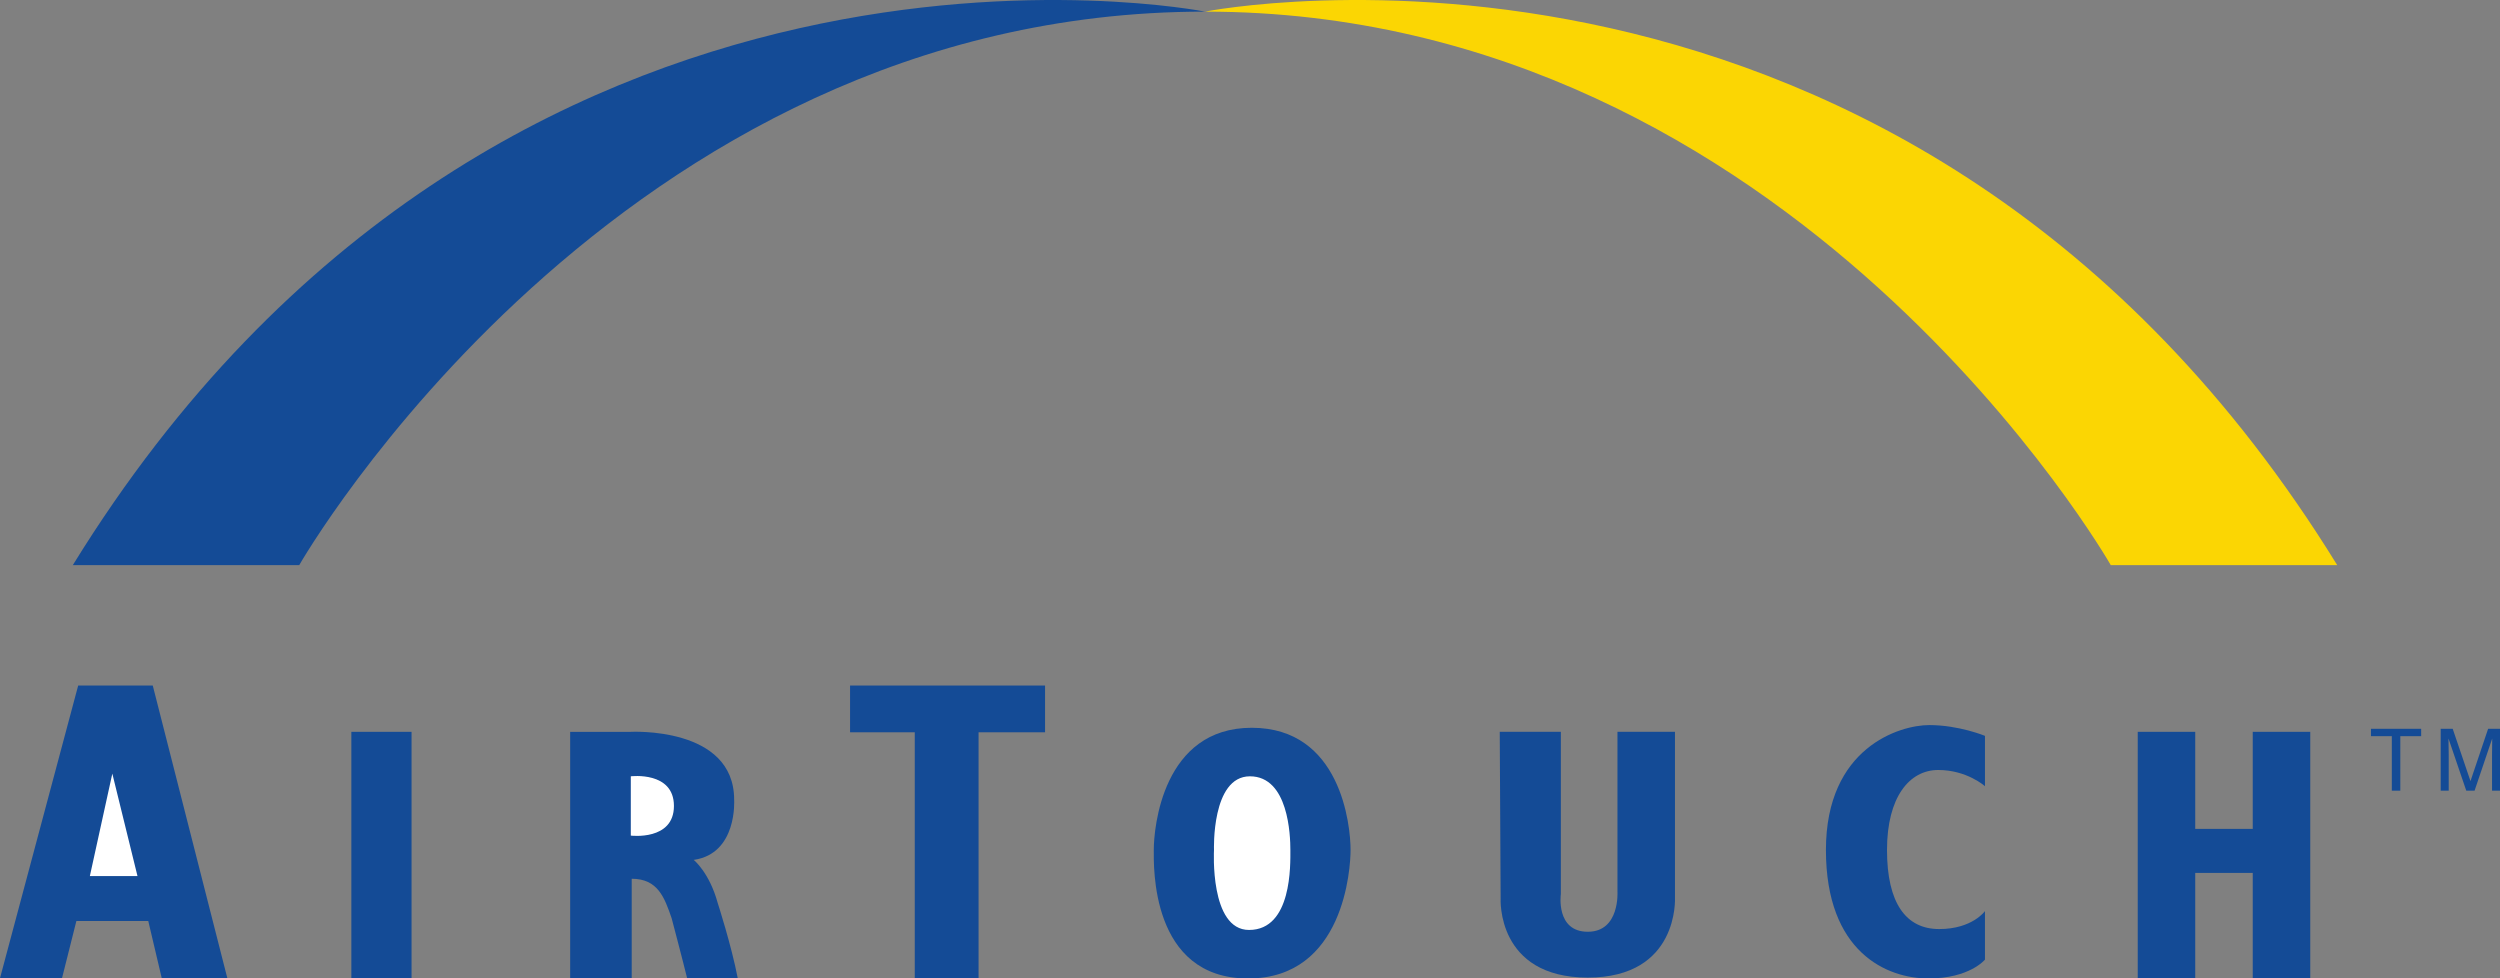
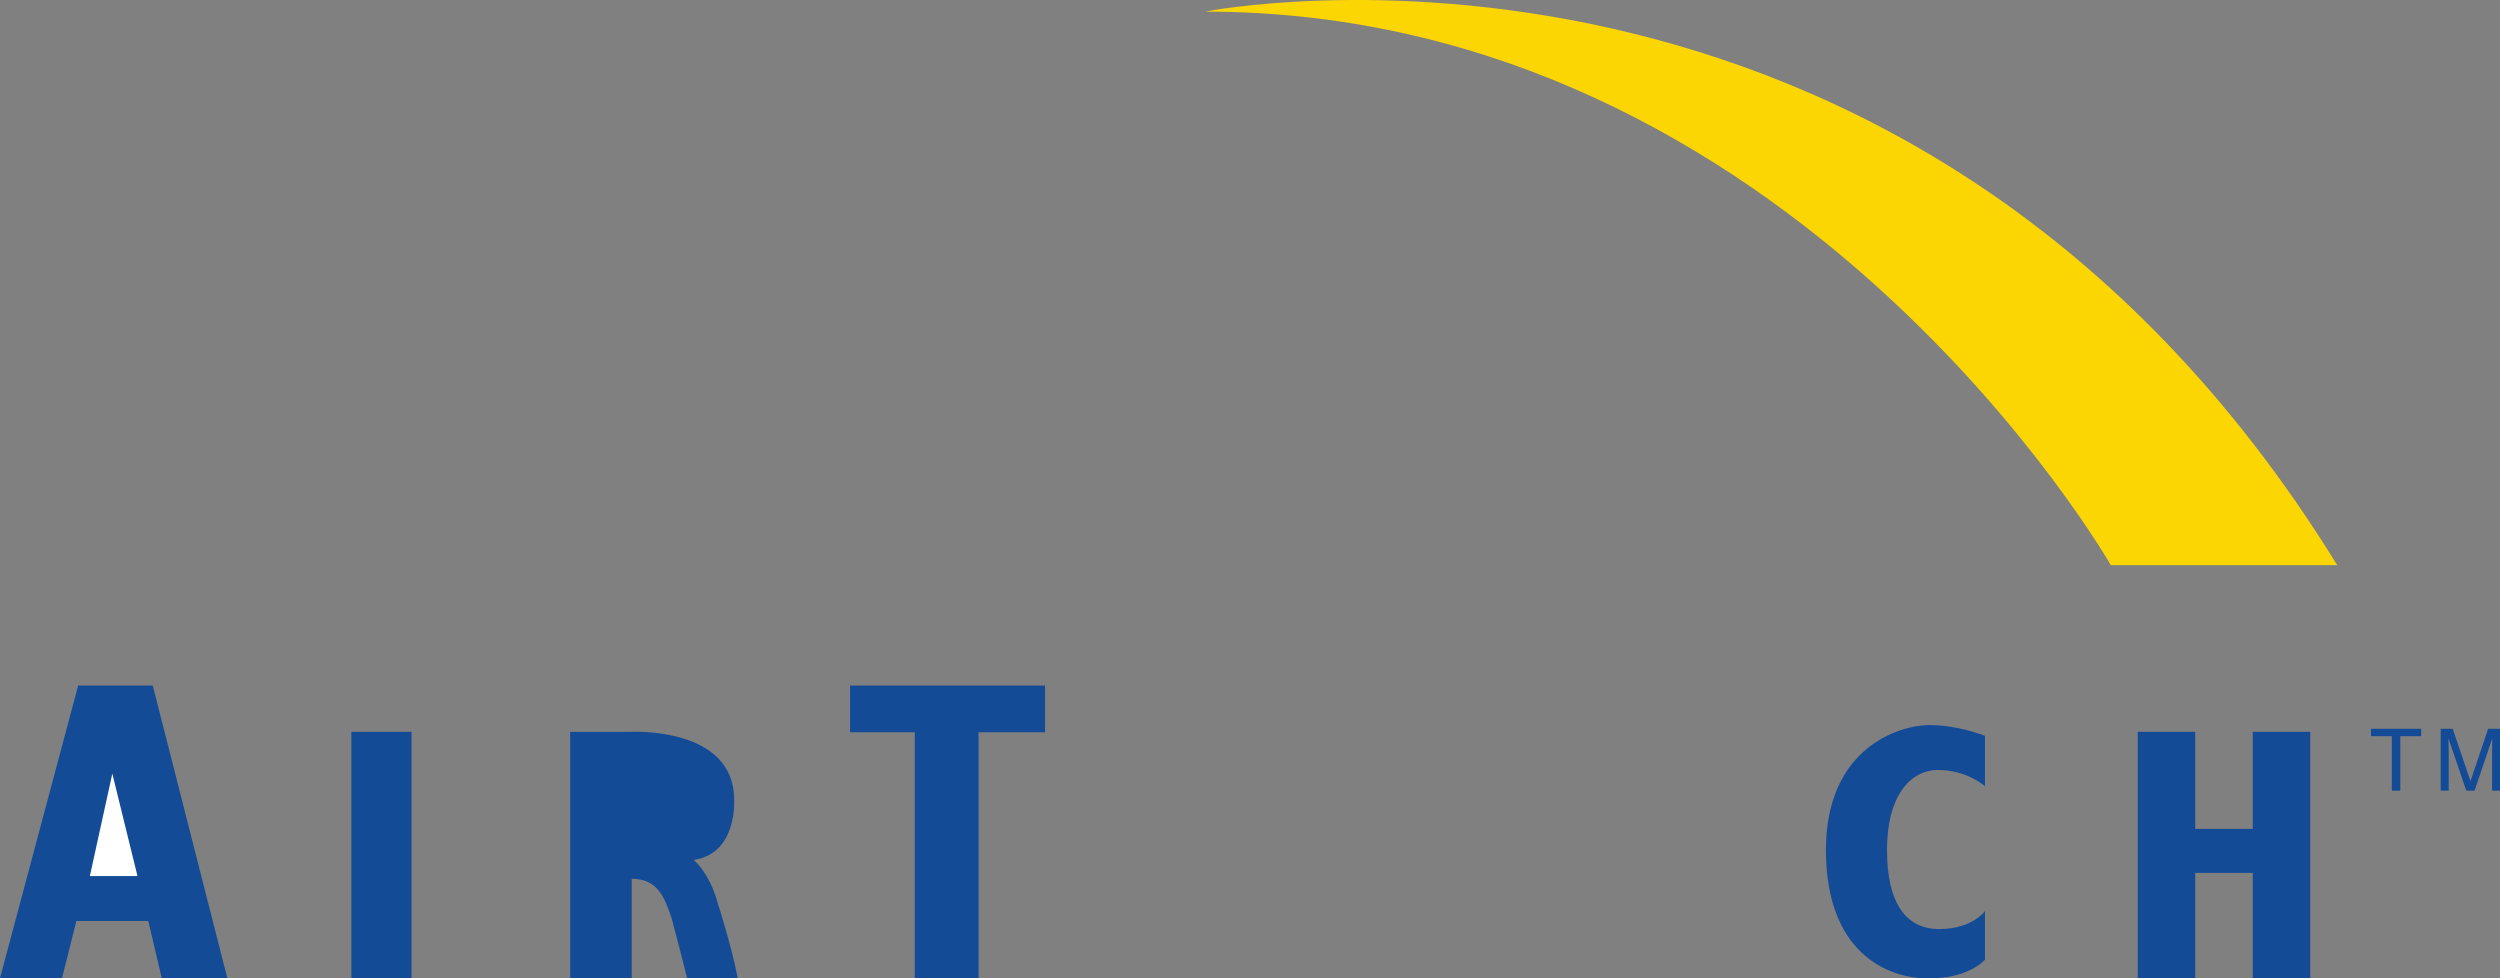
<svg xmlns="http://www.w3.org/2000/svg" version="1.1" id="Layer_1" x="0px" y="0px" width="175.748px" height="68.787px" viewBox="0 0 175.748 68.787" enable-background="new 0 0 175.748 68.787" xml:space="preserve">
  <rect x="0" y="0" width="175.748" height="68.787" fill="#808080" stroke="none" />
  <g>
-     <path fill-rule="evenodd" clip-rule="evenodd" fill="#144B96" d="M5.117,39.729h15.918c0,0,22.236-38.912,63.675-38.912   C84.711,0.816,35.186-9.038,5.117,39.729L5.117,39.729z" />
    <path fill-rule="evenodd" clip-rule="evenodd" fill="#FBD603" d="M164.305,39.729h-15.919c0,0-22.235-38.912-63.675-38.912   C84.711,0.816,134.235-9.038,164.305,39.729L164.305,39.729z" />
    <polygon fill-rule="evenodd" clip-rule="evenodd" fill="#144B96" points="0,68.766 4.359,68.766 5.37,64.744 10.423,64.744    11.371,68.766 15.982,68.766 10.739,48.193 5.496,48.193 0,68.766  " />
    <polygon fill-rule="evenodd" clip-rule="evenodd" fill="#FFFFFF" points="6.317,61.586 9.665,61.586 7.896,54.385 6.317,61.586     " />
    <polygon fill-rule="evenodd" clip-rule="evenodd" fill="#144B96" points="28.932,68.766 28.932,51.447 24.7,51.447 24.7,68.766    28.932,68.766  " />
    <path fill-rule="evenodd" clip-rule="evenodd" fill="#144B96" d="M50.452,63.471c-0.589-2.148-1.685-3.021-1.685-3.021   c3.096-0.443,2.843-4.232,2.843-4.232c0-5.18-7.296-4.77-7.296-4.77h-4.232v17.318h4.232h0.095v-6.99   c1.832,0,2.303,1.305,2.81,2.787c0,0,0.812,3.076,1.085,4.203h3.559C51.42,66.461,50.452,63.471,50.452,63.471L50.452,63.471z" />
-     <path fill-rule="evenodd" clip-rule="evenodd" fill="#FFFFFF" d="M44.345,58.742v-4.168c0,0,3.032-0.379,3.032,2.084   S44.345,58.742,44.345,58.742L44.345,58.742z" />
    <polygon fill-rule="evenodd" clip-rule="evenodd" fill="#144B96" points="73.467,48.193 59.759,48.193 59.759,51.479    64.307,51.479 64.307,68.766 68.792,68.766 68.792,51.479 73.467,51.479 73.467,48.193  " />
-     <path fill-rule="evenodd" clip-rule="evenodd" fill="#144B96" d="M94.944,59.754c0,1.264-0.442,9.033-7.201,9.033   c-6.886,0-6.633-7.959-6.633-9.033c0-1.58,0.631-8.592,6.886-8.592C94.249,51.162,94.944,57.984,94.944,59.754L94.944,59.754z" />
-     <path fill-rule="evenodd" clip-rule="evenodd" fill="#FFFFFF" d="M85.343,59.754c0,0-0.19-5.18,2.526-5.18   c2.716,0,2.843,4.168,2.843,5.18c0,1.01,0.126,5.621-2.905,5.621C85.027,65.375,85.343,59.754,85.343,59.754L85.343,59.754z" />
-     <path fill-rule="evenodd" clip-rule="evenodd" fill="#144B96" d="M105.431,51.447h4.295V62.85c0,0-0.379,2.652,1.896,2.652   s2.084-2.842,2.084-2.842V51.447h4.043v11.654c0,0,0.316,5.623-6.127,5.623s-6.128-5.561-6.128-5.561L105.431,51.447   L105.431,51.447z" />
    <path fill-rule="evenodd" clip-rule="evenodd" fill="#144B96" d="M139.542,55.27V51.73c0,0-1.832-0.758-3.916-0.758   c-2.085,0-7.265,1.58-7.265,8.781s4.295,9.033,7.201,9.033c2.905,0,3.979-1.326,3.979-1.326v-3.412c0,0-0.885,1.264-3.222,1.264   c-2.338,0-3.664-1.832-3.664-5.559s1.579-5.623,3.601-5.623S139.542,55.27,139.542,55.27L139.542,55.27z" />
    <polygon fill-rule="evenodd" clip-rule="evenodd" fill="#144B96" points="158.366,51.447 158.366,58.27 154.323,58.27    154.323,51.447 150.281,51.447 150.281,68.766 154.323,68.766 154.323,61.365 158.366,61.365 158.366,68.766 162.409,68.766    162.409,51.447 158.366,51.447  " />
    <polygon fill-rule="evenodd" clip-rule="evenodd" fill="#144B96" points="166.676,51.234 170.206,51.234 170.206,51.752    168.74,51.752 168.74,55.584 168.142,55.584 168.142,51.752 166.676,51.752 166.676,51.234  " />
    <path fill-rule="evenodd" clip-rule="evenodd" fill="#144B96" d="M171.579,55.584v-4.35h0.844l1.25,3.678l1.24-3.678h0.835v4.35   h-0.56v-2.566c0-0.09,0.002-0.236,0.006-0.441s0.006-0.426,0.006-0.66l-1.24,3.668h-0.583l-1.25-3.668v0.133   c0,0.107,0.002,0.27,0.008,0.488c0.004,0.217,0.007,0.377,0.007,0.48v2.566H171.579L171.579,55.584z" />
  </g>
</svg>